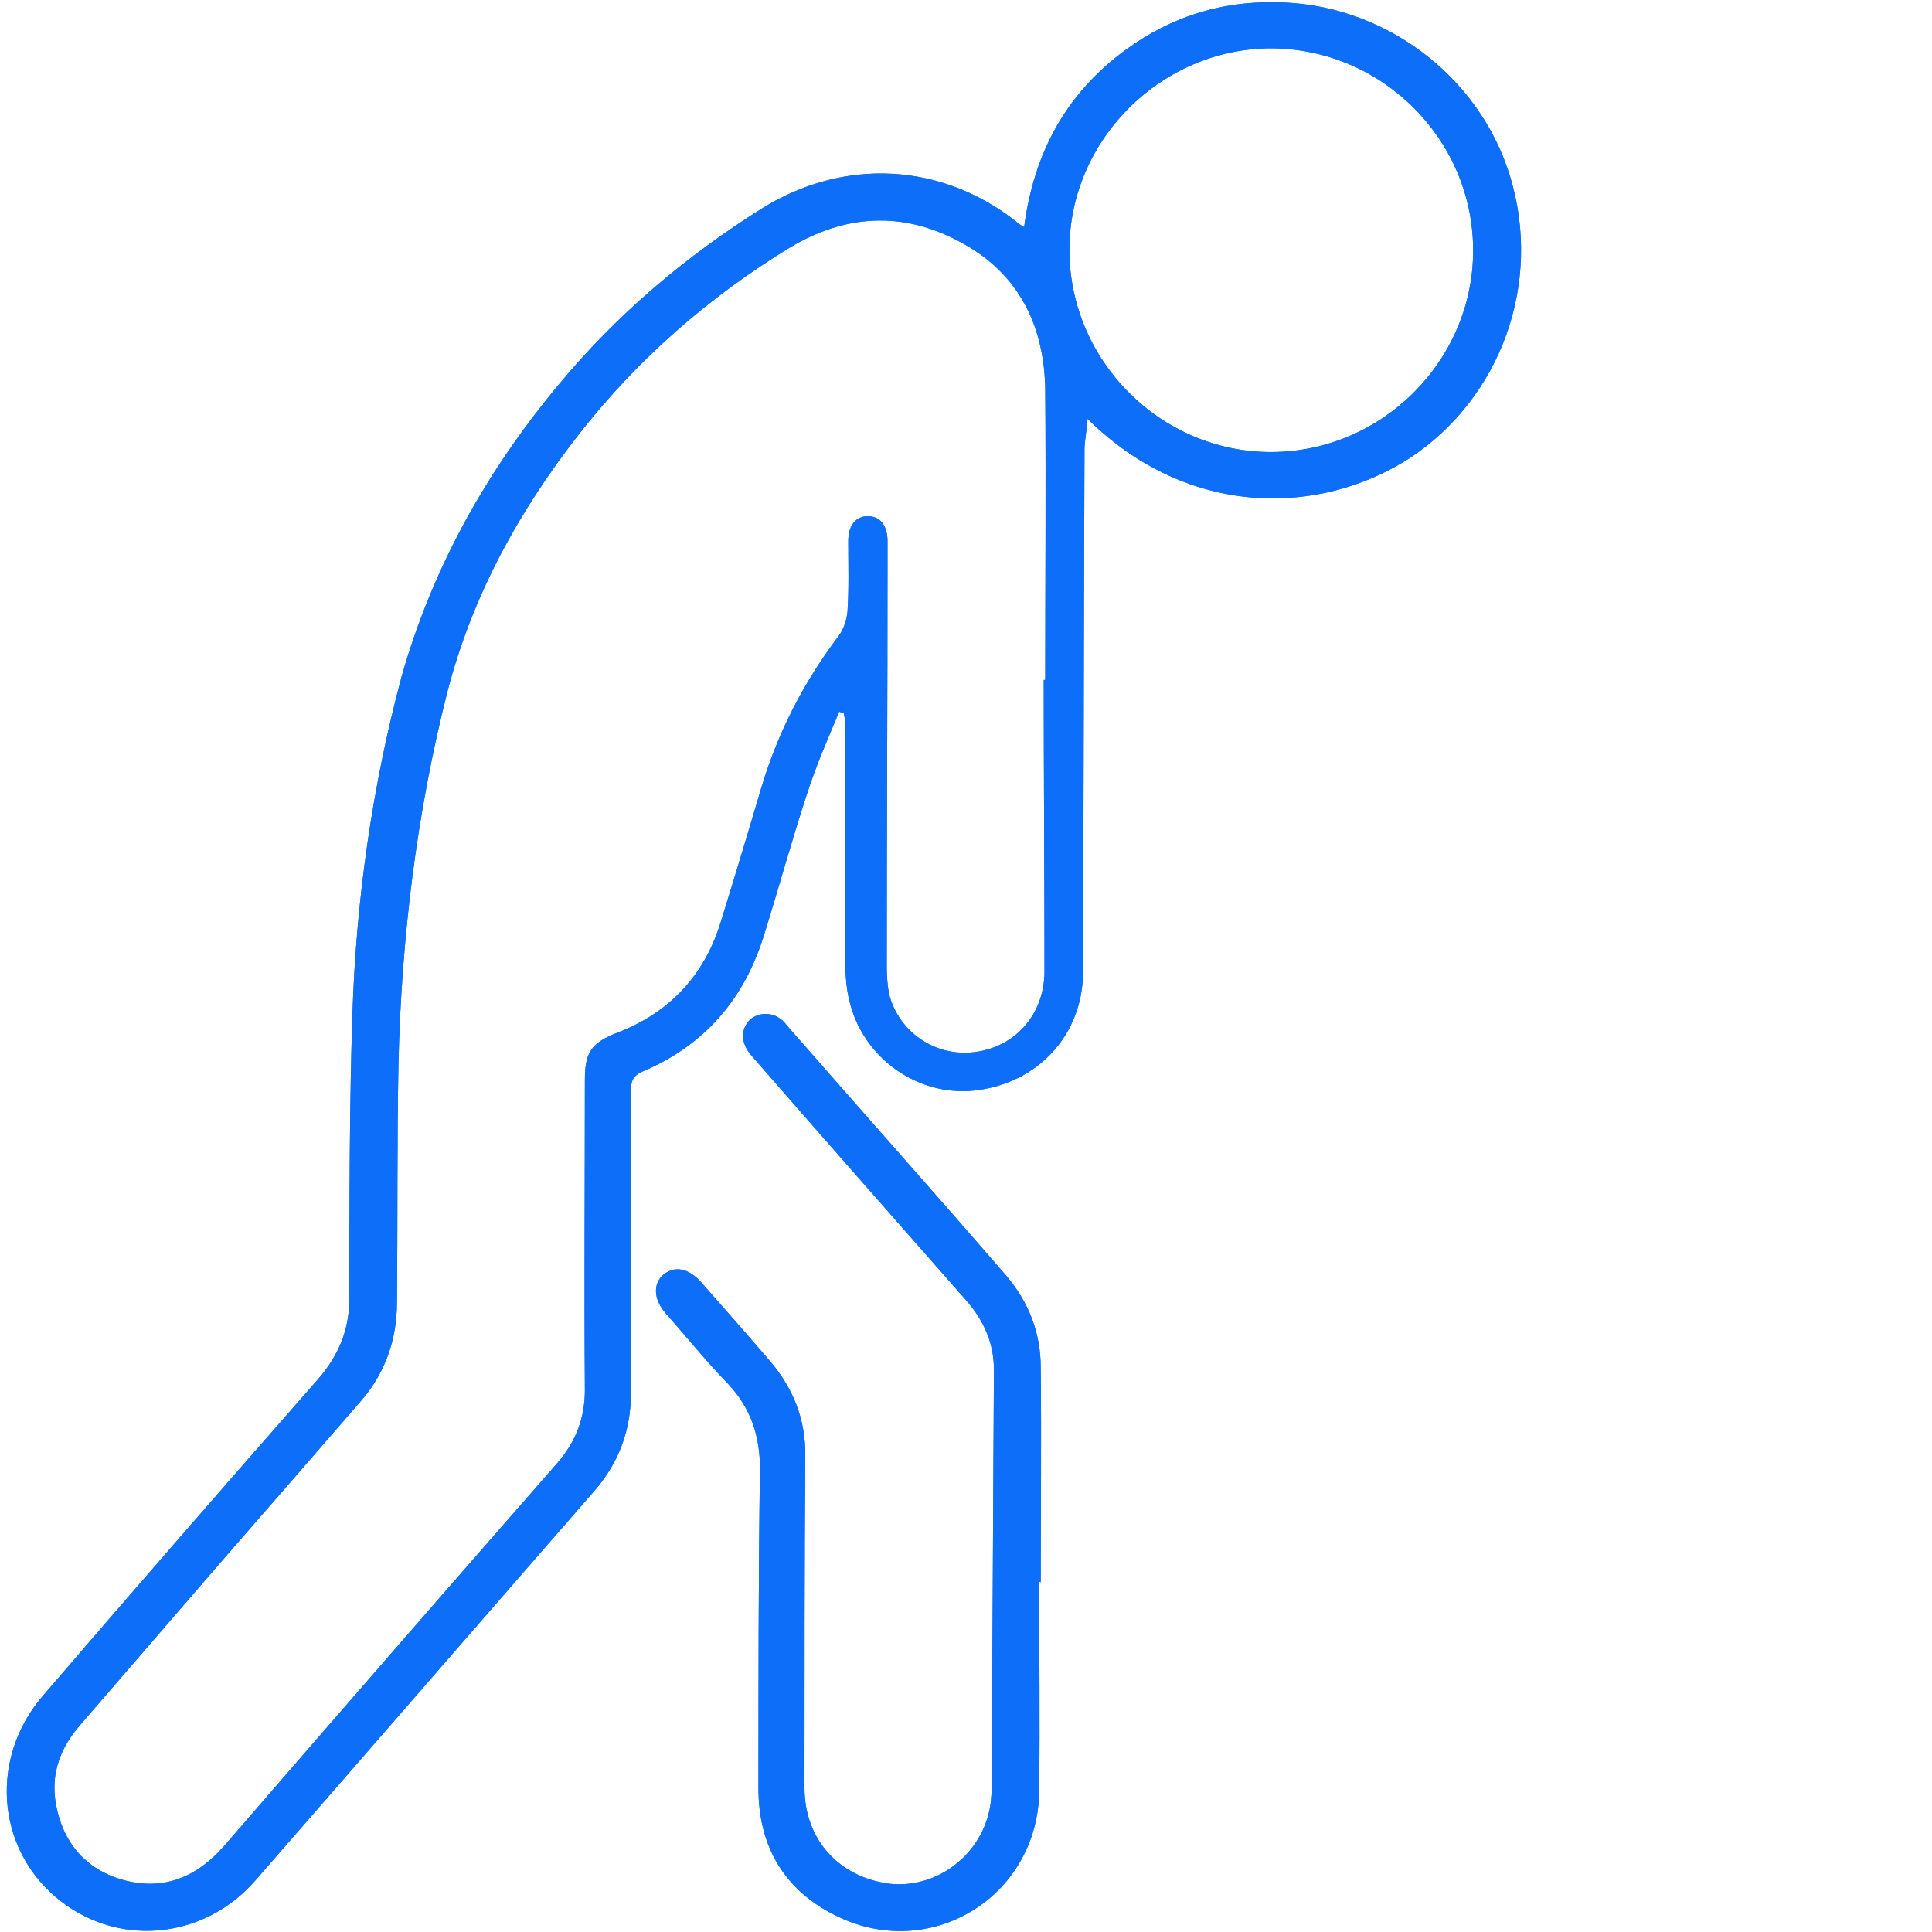
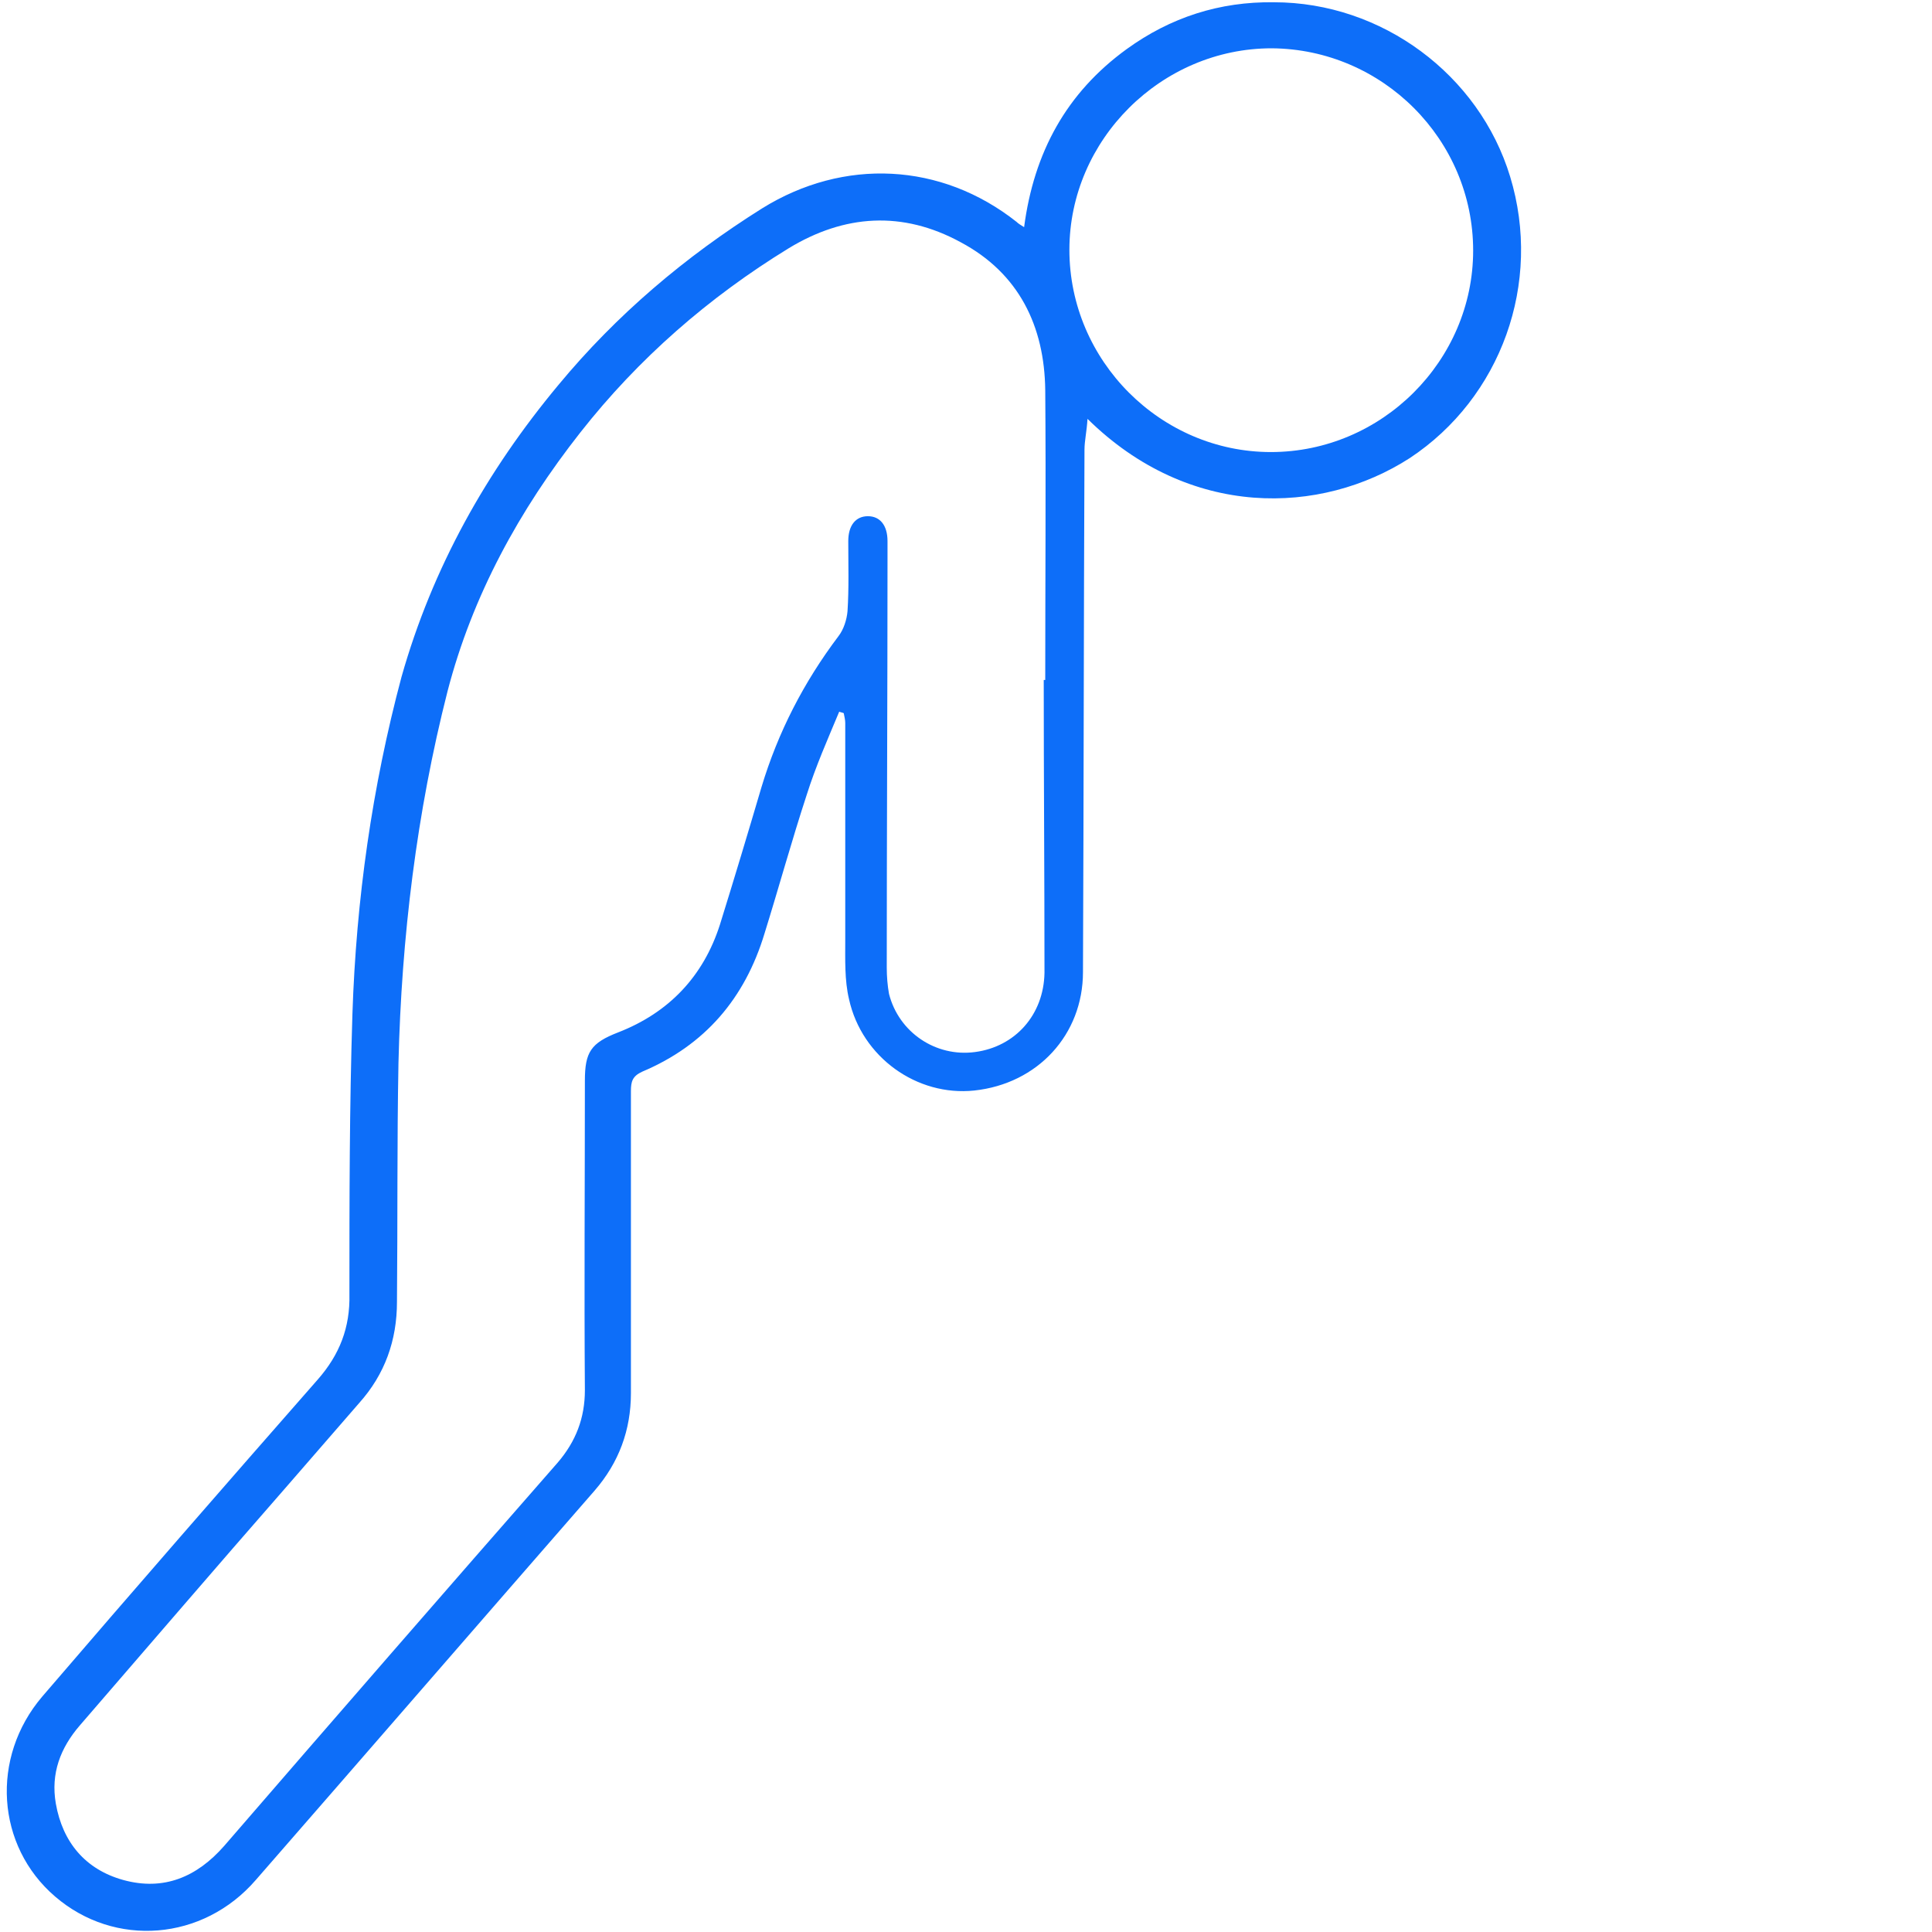
<svg xmlns="http://www.w3.org/2000/svg" version="1.1" id="Layer_1" x="0px" y="0px" viewBox="0 0 256 256" style="enable-background:new 0 0 256 256;" xml:space="preserve">
  <style type="text/css">
	.st0{fill:#0D6EF9;}
	</style>
  <g>
    <path class="st0" d="M168.4,59.9c14.7,0,26.8-12.1,26.8-26.7c0-14.7-12-26.7-26.7-26.8c-14.6,0-26.8,12.1-26.8,26.7   C141.7,47.8,153.8,59.9,168.4,59.9 M138.3,90.1c0.1,0,0.1,0,0.2,0c0-12.8,0.1-25.6,0-38.4c-0.1-8.5-3.5-15.5-11.2-19.6   c-7.7-4.2-15.4-3.7-22.8,0.8c-10.6,6.5-19.9,14.6-27.6,24.4c-8.1,10.3-14.3,21.6-17.6,34.3c-4.1,16.1-6.1,32.6-6.5,49.2   c-0.2,10.6-0.1,21.1-0.2,31.7c0,5.1-1.6,9.6-5,13.4c-3.3,3.8-6.6,7.6-9.9,11.4c-9.1,10.4-18.1,20.9-27.1,31.3   c-2.6,3-3.9,6.4-3.2,10.4c0.9,5.1,3.9,8.7,8.9,10.1c5.4,1.5,9.8-0.4,13.4-4.5c14.7-17,29.4-33.9,44.2-50.8c2.4-2.8,3.6-5.9,3.6-9.6   c-0.1-13.7,0-27.3,0-41c0-3.8,0.8-5,4.4-6.4c6.7-2.6,11.3-7.4,13.5-14.3c1.9-6.1,3.7-12.1,5.5-18.2c2.2-7.3,5.6-13.9,10.2-20   c0.7-0.9,1.1-2.2,1.2-3.3c0.2-3.1,0.1-6.2,0.1-9.3c0-2.1,1-3.3,2.6-3.3c1.6,0,2.6,1.2,2.6,3.3c0,0.9,0,1.7,0,2.6   c0,18-0.1,35.9-0.1,53.9c0,1.2,0.1,2.4,0.3,3.5c1.3,5.1,6.2,8.4,11.4,7.7c5.3-0.7,9.1-4.9,9.2-10.5   C138.4,115.8,138.3,102.9,138.3,90.1 M144.1,55.5c-0.1,1.7-0.4,2.9-0.4,4.1c-0.1,23.1-0.1,46.1-0.2,69.2c0,8.3-6,14.8-14.4,15.7   c-7.6,0.8-14.9-4.4-16.6-12.1c-0.6-2.5-0.5-5.3-0.5-7.9c0-9.6,0-19.2,0-28.7c0-0.4-0.1-0.8-0.2-1.3c-0.2-0.1-0.4-0.1-0.6-0.2   c-1.5,3.6-3.1,7.2-4.3,11c-2,6.1-3.7,12.3-5.6,18.4c-2.6,8.6-7.9,14.8-16.2,18.3c-1.3,0.6-1.5,1.3-1.5,2.6c0,13.4,0,26.7,0,40   c0,4.9-1.6,9.2-4.8,12.9c-15,17.2-29.9,34.4-44.9,51.6c-7,8.1-18.7,9-26.6,2.2c-7.8-6.7-8.6-18.4-1.7-26.5   c12.1-14.1,24.3-28.1,36.5-42c2.9-3.3,4.3-6.9,4.2-11.3c0-12.4,0-24.8,0.4-37.2c0.5-15.1,2.6-30,6.5-44.6   C57.3,75.2,64.5,62.4,74,51c7.7-9.3,16.8-17,27-23.4c10.8-6.7,23.7-6.1,33.7,1.8c0.2,0.2,0.5,0.4,1,0.7c1.3-9.9,5.6-17.8,13.6-23.6   c5.8-4.2,12.3-6.3,19.5-6.2c14.3,0,27.2,9.6,31.3,23.1c4.3,14.1-1.2,29.3-13.3,37.3C175,68.3,157.6,68.8,144.1,55.5" />
-     <path class="st0" d="M168.4,59.9c14.7,0,26.8-12.1,26.8-26.7c0-14.7-12-26.7-26.7-26.8c-14.6,0-26.8,12.1-26.8,26.7   C141.7,47.8,153.8,59.9,168.4,59.9z M138.3,90.1c0.1,0,0.1,0,0.2,0c0-12.8,0.1-25.6,0-38.4c-0.1-8.5-3.5-15.5-11.2-19.6   c-7.7-4.2-15.4-3.7-22.8,0.8c-10.6,6.5-19.9,14.6-27.6,24.4c-8.1,10.3-14.3,21.6-17.6,34.3c-4.1,16.1-6.1,32.6-6.5,49.2   c-0.2,10.6-0.1,21.1-0.2,31.7c0,5.1-1.6,9.6-5,13.4c-3.3,3.8-6.6,7.6-9.9,11.4c-9.1,10.4-18.1,20.9-27.1,31.3   c-2.6,3-3.9,6.4-3.2,10.4c0.9,5.1,3.9,8.7,8.9,10.1c5.4,1.5,9.8-0.4,13.4-4.5c14.7-17,29.4-33.9,44.2-50.8c2.4-2.8,3.6-5.9,3.6-9.6   c-0.1-13.7,0-27.3,0-41c0-3.8,0.8-5,4.4-6.4c6.7-2.6,11.3-7.4,13.5-14.3c1.9-6.1,3.7-12.1,5.5-18.2c2.2-7.3,5.6-13.9,10.2-20   c0.7-0.9,1.1-2.2,1.2-3.3c0.2-3.1,0.1-6.2,0.1-9.3c0-2.1,1-3.3,2.6-3.3c1.6,0,2.6,1.2,2.6,3.3c0,0.9,0,1.7,0,2.6   c0,18-0.1,35.9-0.1,53.9c0,1.2,0.1,2.4,0.3,3.5c1.3,5.1,6.2,8.4,11.4,7.7c5.3-0.7,9.1-4.9,9.2-10.5   C138.4,115.8,138.3,102.9,138.3,90.1z M144.1,55.5c-0.1,1.7-0.4,2.9-0.4,4.1c-0.1,23.1-0.1,46.1-0.2,69.2c0,8.3-6,14.8-14.4,15.7   c-7.6,0.8-14.9-4.4-16.6-12.1c-0.6-2.5-0.5-5.3-0.5-7.9c0-9.6,0-19.2,0-28.7c0-0.4-0.1-0.8-0.2-1.3c-0.2-0.1-0.4-0.1-0.6-0.2   c-1.5,3.6-3.1,7.2-4.3,11c-2,6.1-3.7,12.3-5.6,18.4c-2.6,8.6-7.9,14.8-16.2,18.3c-1.3,0.6-1.5,1.3-1.5,2.6c0,13.4,0,26.7,0,40   c0,4.9-1.6,9.2-4.8,12.9c-15,17.2-29.9,34.4-44.9,51.6c-7,8.1-18.7,9-26.6,2.2c-7.8-6.7-8.6-18.4-1.7-26.5   c12.1-14.1,24.3-28.1,36.5-42c2.9-3.3,4.3-6.9,4.2-11.3c0-12.4,0-24.8,0.4-37.2c0.5-15.1,2.6-30,6.5-44.6   C57.3,75.2,64.5,62.4,74,51c7.7-9.3,16.8-17,27-23.4c10.8-6.7,23.7-6.1,33.7,1.8c0.2,0.2,0.5,0.4,1,0.7c1.3-9.9,5.6-17.8,13.6-23.6   c5.8-4.2,12.3-6.3,19.5-6.2c14.3,0,27.2,9.6,31.3,23.1c4.3,14.1-1.2,29.3-13.3,37.3C175,68.3,157.6,68.8,144.1,55.5z" />
-     <path class="st0" d="M137.7,209.6c0,9.2,0.1,18.4,0,27.6c-0.1,14.2-14.6,23-27.2,16.5c-6.7-3.4-10-9.2-10-16.7   c0-14.1,0-28.3,0.2-42.4c0-4.3-1.2-8-4.2-11.2c-2.9-3-5.5-6.2-8.3-9.4c-1.6-1.8-1.7-3.9-0.3-5.1c1.5-1.2,3.3-0.9,5,1   c3,3.4,6,6.8,9,10.3c3.2,3.7,4.9,7.9,4.8,12.9c-0.1,14.6-0.1,29.2-0.1,43.8c0,6.8,4.5,11.8,11.2,12.7c5.9,0.7,11.7-3.3,13.2-9.3   c0.3-1.1,0.4-2.4,0.4-3.5c0.1-18.4,0.2-36.9,0.3-55.3c0-3.5-1.3-6.4-3.5-9c-9.6-10.9-19.1-21.7-28.6-32.6c-1.4-1.6-1.5-3.3-0.4-4.6   c1-1.1,2.9-1.3,4.2-0.3c0.3,0.2,0.6,0.5,0.8,0.8c9.7,11.1,19.5,22.1,29.1,33.2c3,3.5,4.6,7.6,4.6,12.2c0.1,9.5,0,19,0,28.5   C137.9,209.6,137.8,209.6,137.7,209.6" />
-     <path class="st0" d="M137.7,209.6c0,9.2,0.1,18.4,0,27.6c-0.1,14.2-14.6,23-27.2,16.5c-6.7-3.4-10-9.2-10-16.7   c0-14.1,0-28.3,0.2-42.4c0-4.3-1.2-8-4.2-11.2c-2.9-3-5.5-6.2-8.3-9.4c-1.6-1.8-1.7-3.9-0.3-5.1c1.5-1.2,3.3-0.9,5,1   c3,3.4,6,6.8,9,10.3c3.2,3.7,4.9,7.9,4.8,12.9c-0.1,14.6-0.1,29.2-0.1,43.8c0,6.8,4.5,11.8,11.2,12.7c5.9,0.7,11.7-3.3,13.2-9.3   c0.3-1.1,0.4-2.4,0.4-3.5c0.1-18.4,0.2-36.9,0.3-55.3c0-3.5-1.3-6.4-3.5-9c-9.6-10.9-19.1-21.7-28.6-32.6c-1.4-1.6-1.5-3.3-0.4-4.6   c1-1.1,2.9-1.3,4.2-0.3c0.3,0.2,0.6,0.5,0.8,0.8c9.7,11.1,19.5,22.1,29.1,33.2c3,3.5,4.6,7.6,4.6,12.2c0.1,9.5,0,19,0,28.5   C137.9,209.6,137.8,209.6,137.7,209.6z" />
  </g>
</svg>